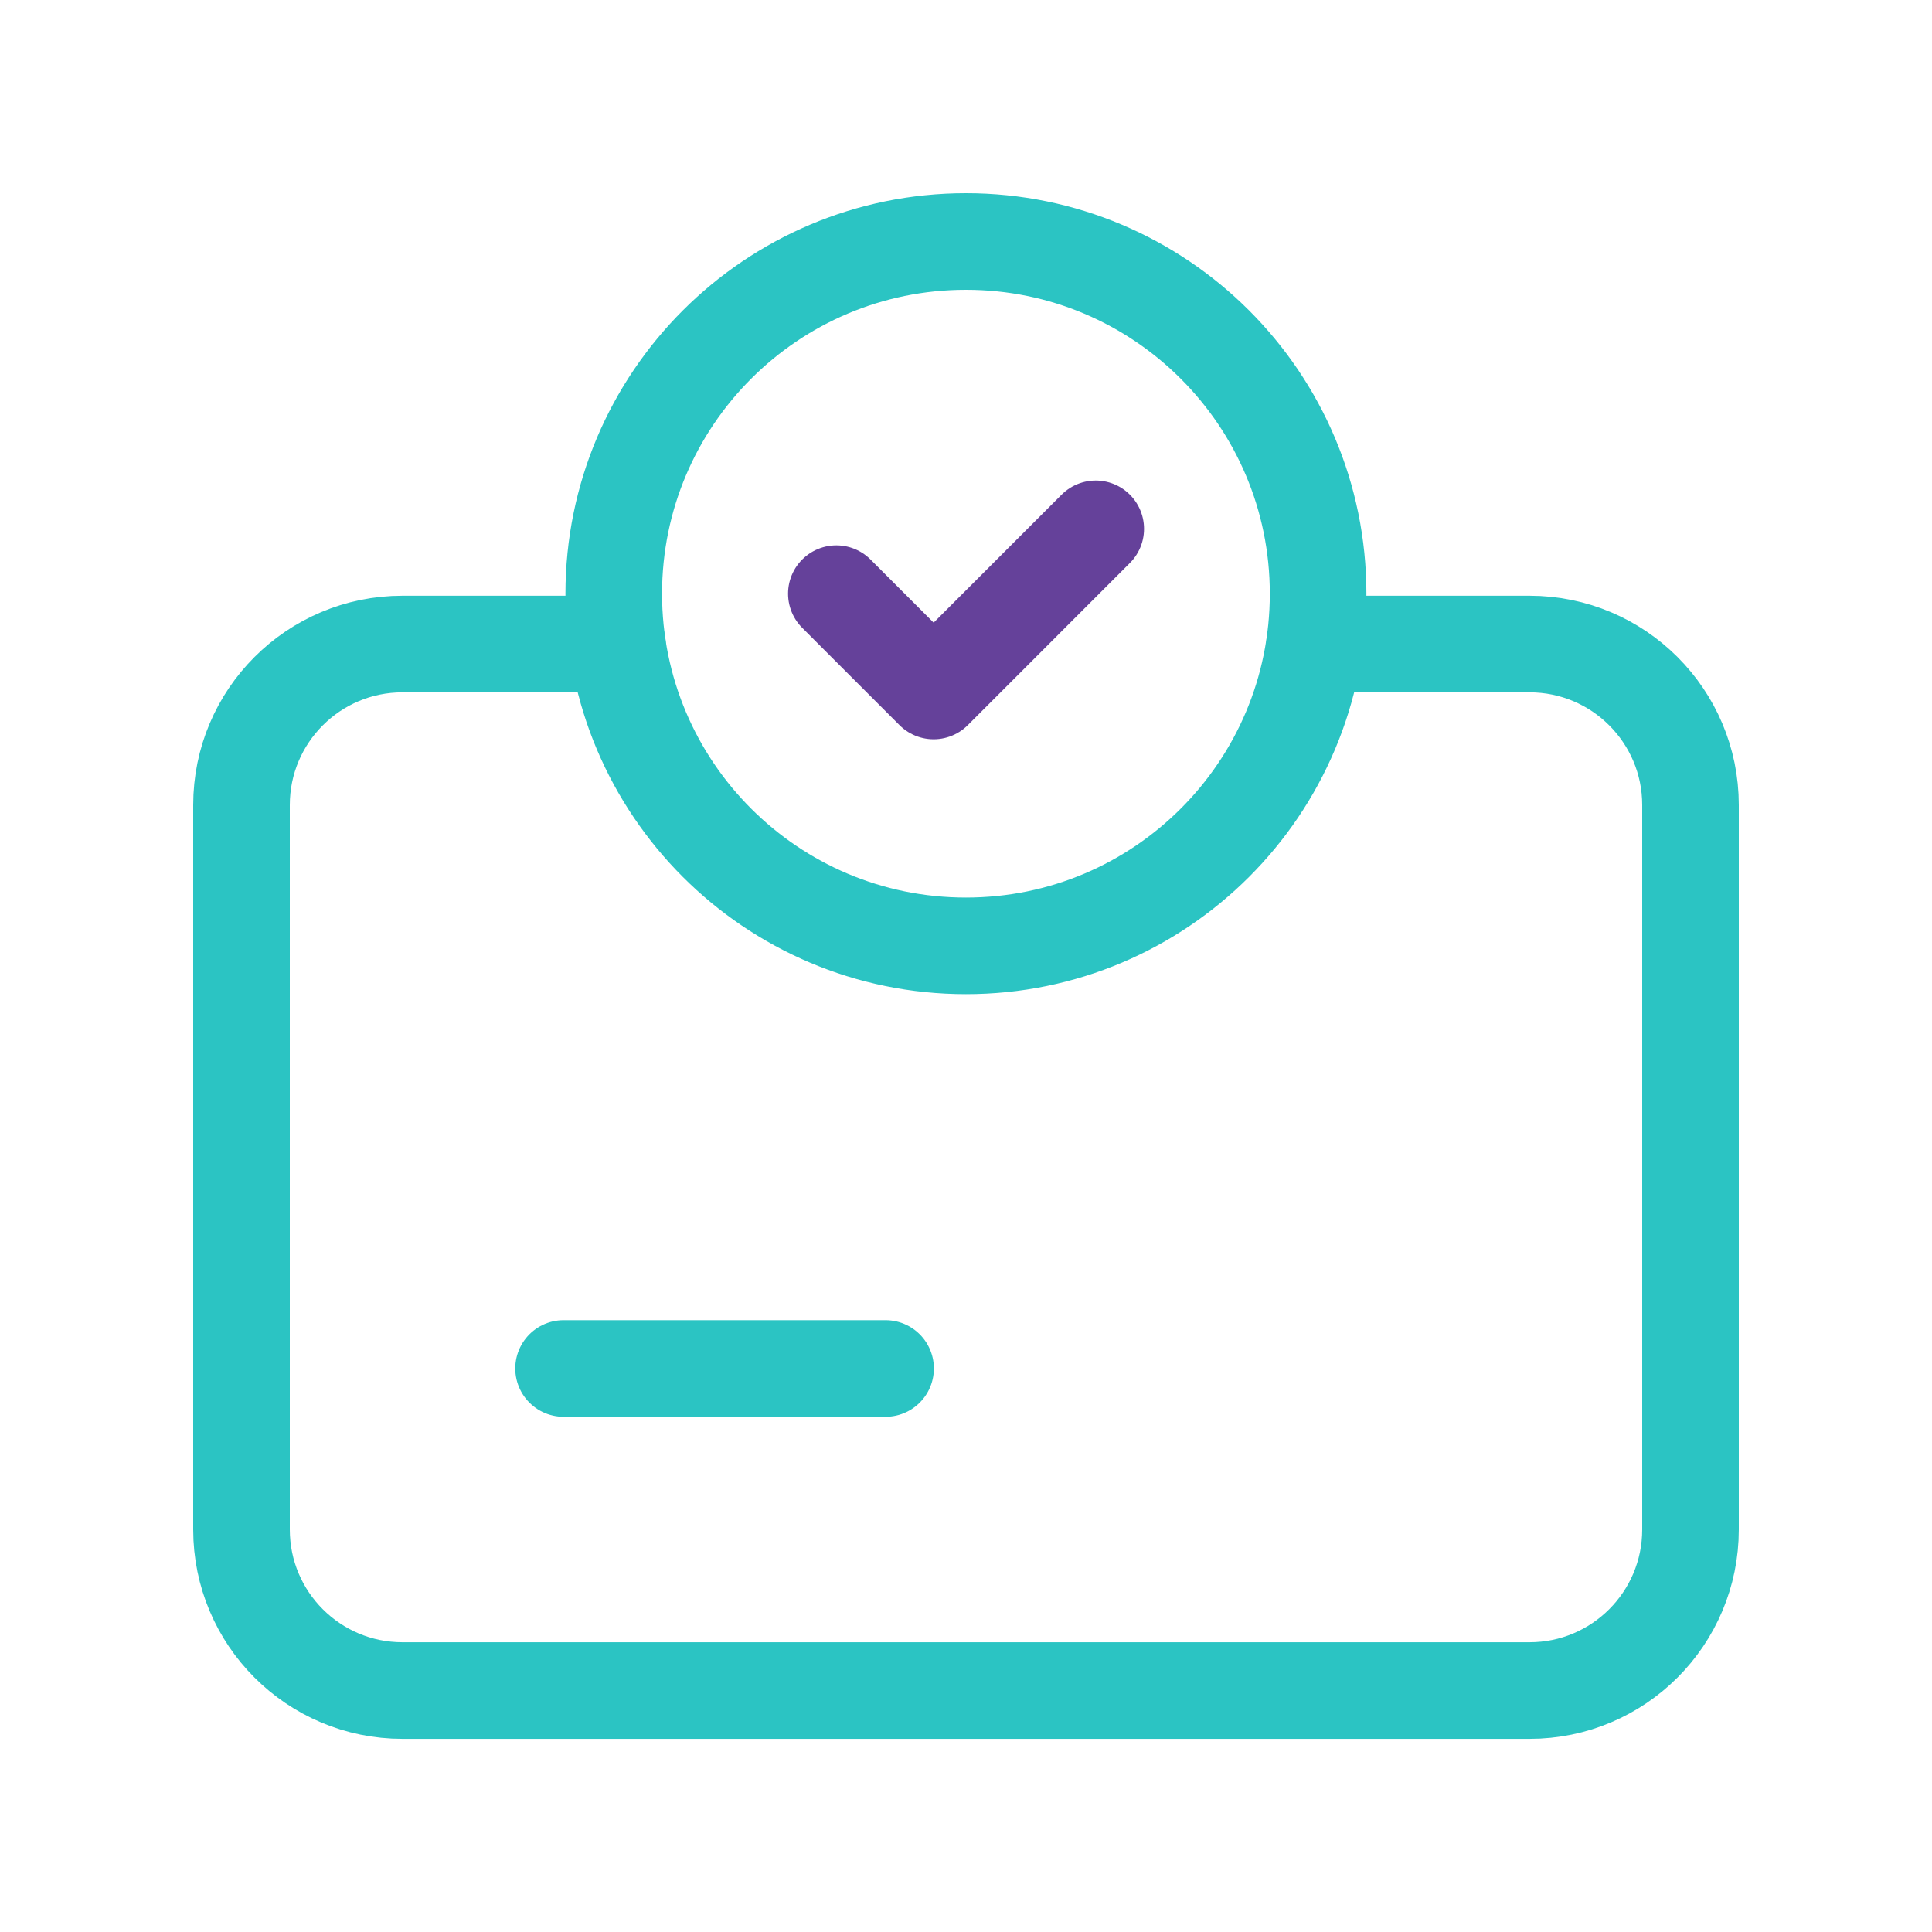
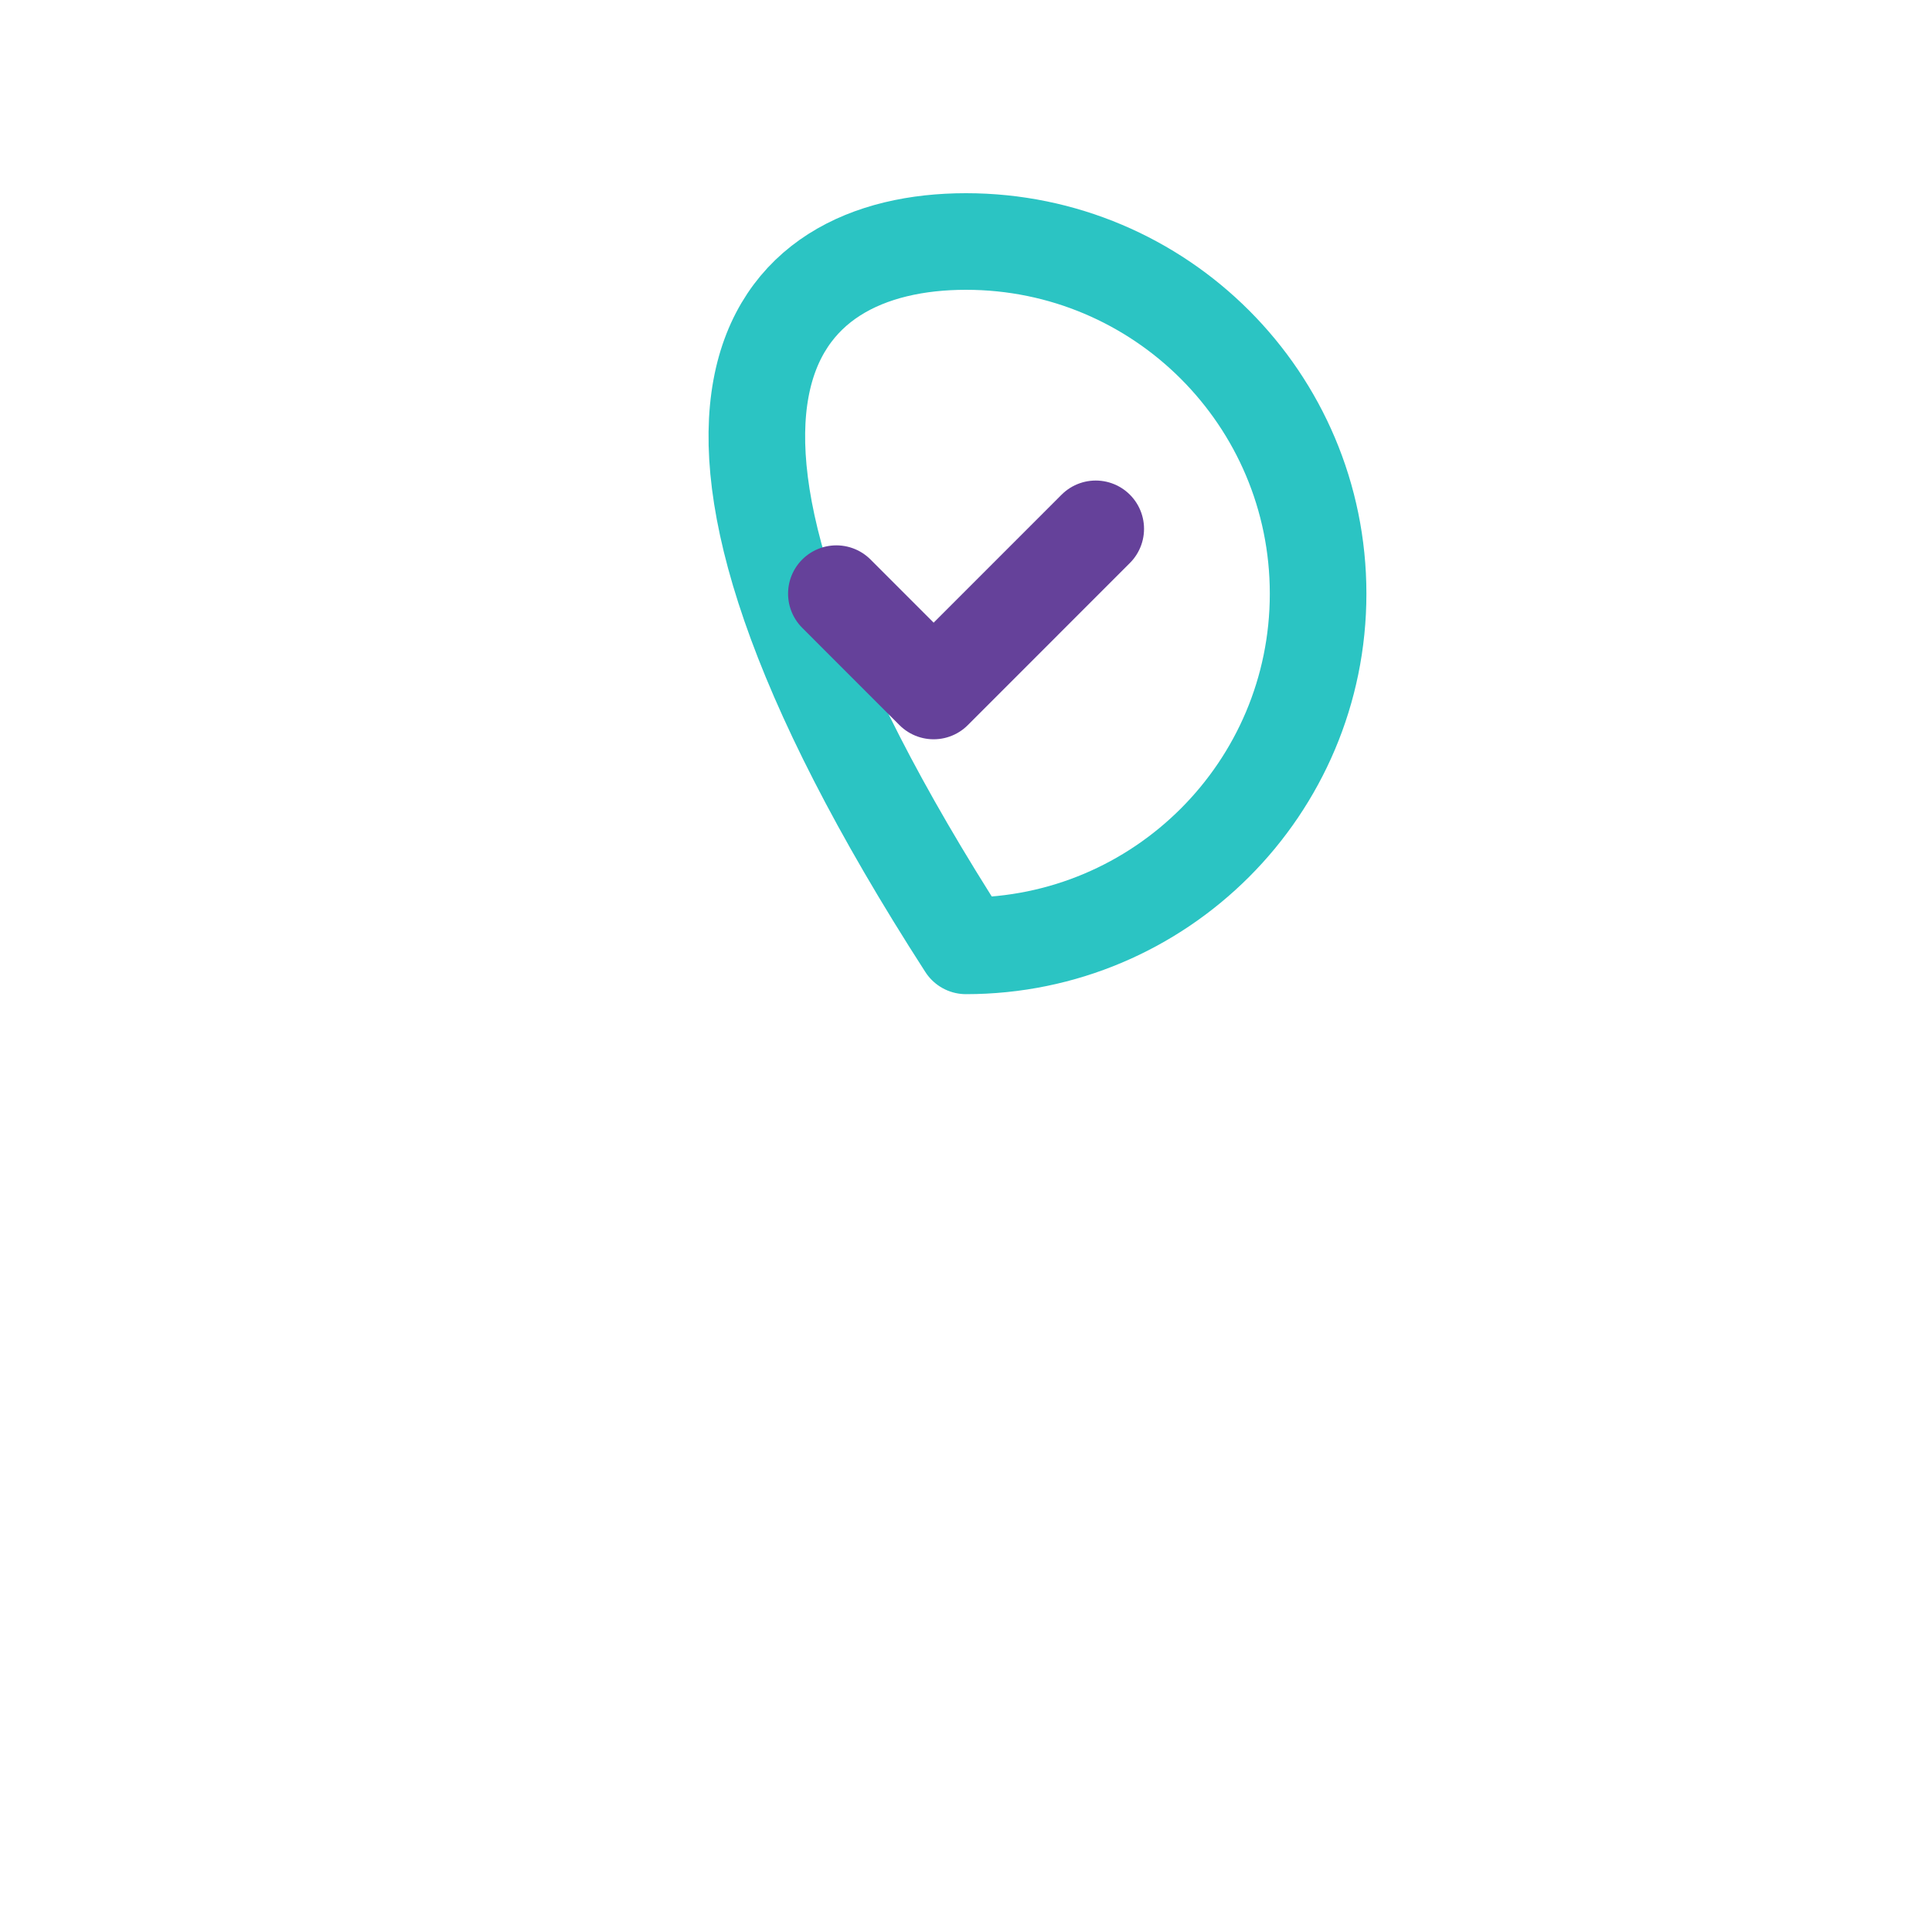
<svg xmlns="http://www.w3.org/2000/svg" width="40" height="40" viewBox="0 0 40 40" fill="none">
-   <path d="M12.783 13.334H8.333C6.492 13.334 5 14.826 5 16.667V31.667C5 33.509 6.492 35.001 8.333 35.001H31.667C33.508 35.001 35 33.509 35 31.667V16.667C35 14.826 33.508 13.334 31.667 13.334H27.217" stroke="#2BC4C3" stroke-width="2" stroke-linecap="round" stroke-linejoin="round" />
-   <path d="M19.999 19.583C15.972 19.583 12.707 16.318 12.707 12.292C12.707 8.265 15.972 5 19.999 5C24.027 5 27.29 8.265 27.29 12.292C27.29 16.318 24.027 19.583 19.999 19.583" stroke="#2BC4C3" stroke-width="2" stroke-linecap="round" stroke-linejoin="round" />
+   <path d="M19.999 19.583C12.707 8.265 15.972 5 19.999 5C24.027 5 27.29 8.265 27.29 12.292C27.29 16.318 24.027 19.583 19.999 19.583" stroke="#2BC4C3" stroke-width="2" stroke-linecap="round" stroke-linejoin="round" />
  <path d="M22.686 10.949L19.33 14.306L17.316 12.291" stroke="#65419A" stroke-width="2" stroke-linecap="round" stroke-linejoin="round" />
-   <path d="M11.668 28.333H18.335" stroke="#2BC4C3" stroke-width="2" stroke-linecap="round" stroke-linejoin="round" />
</svg>